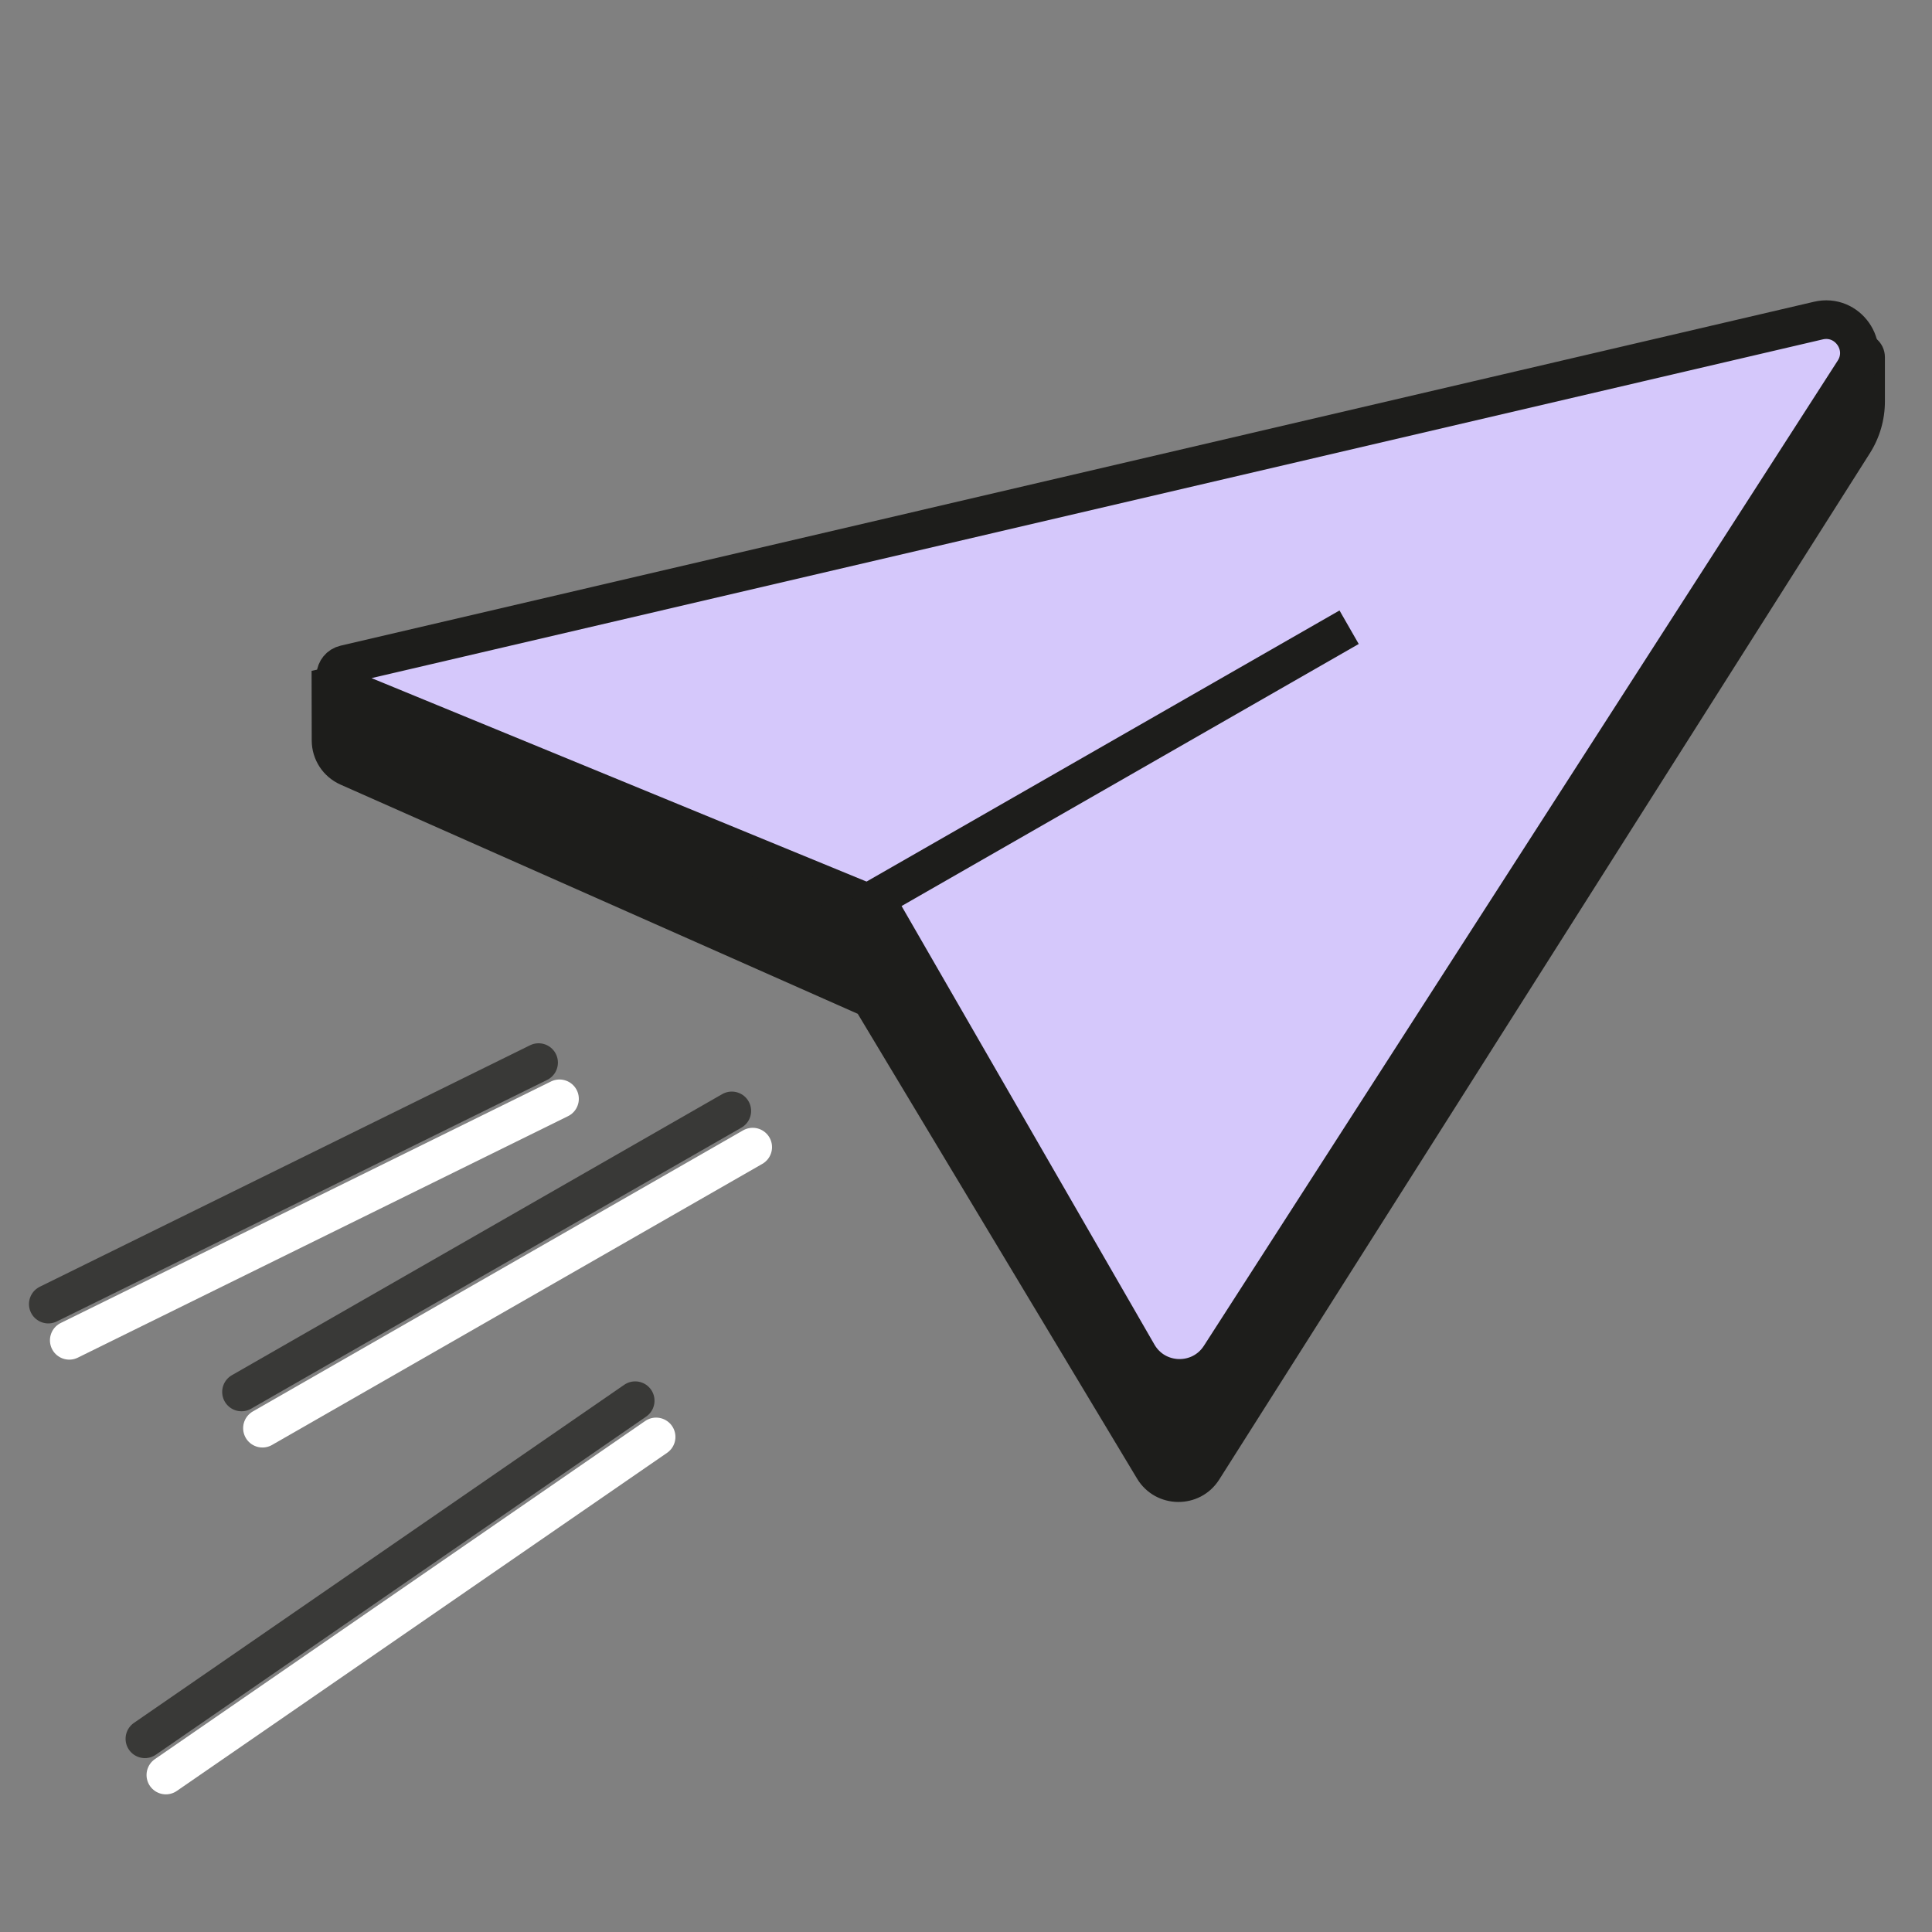
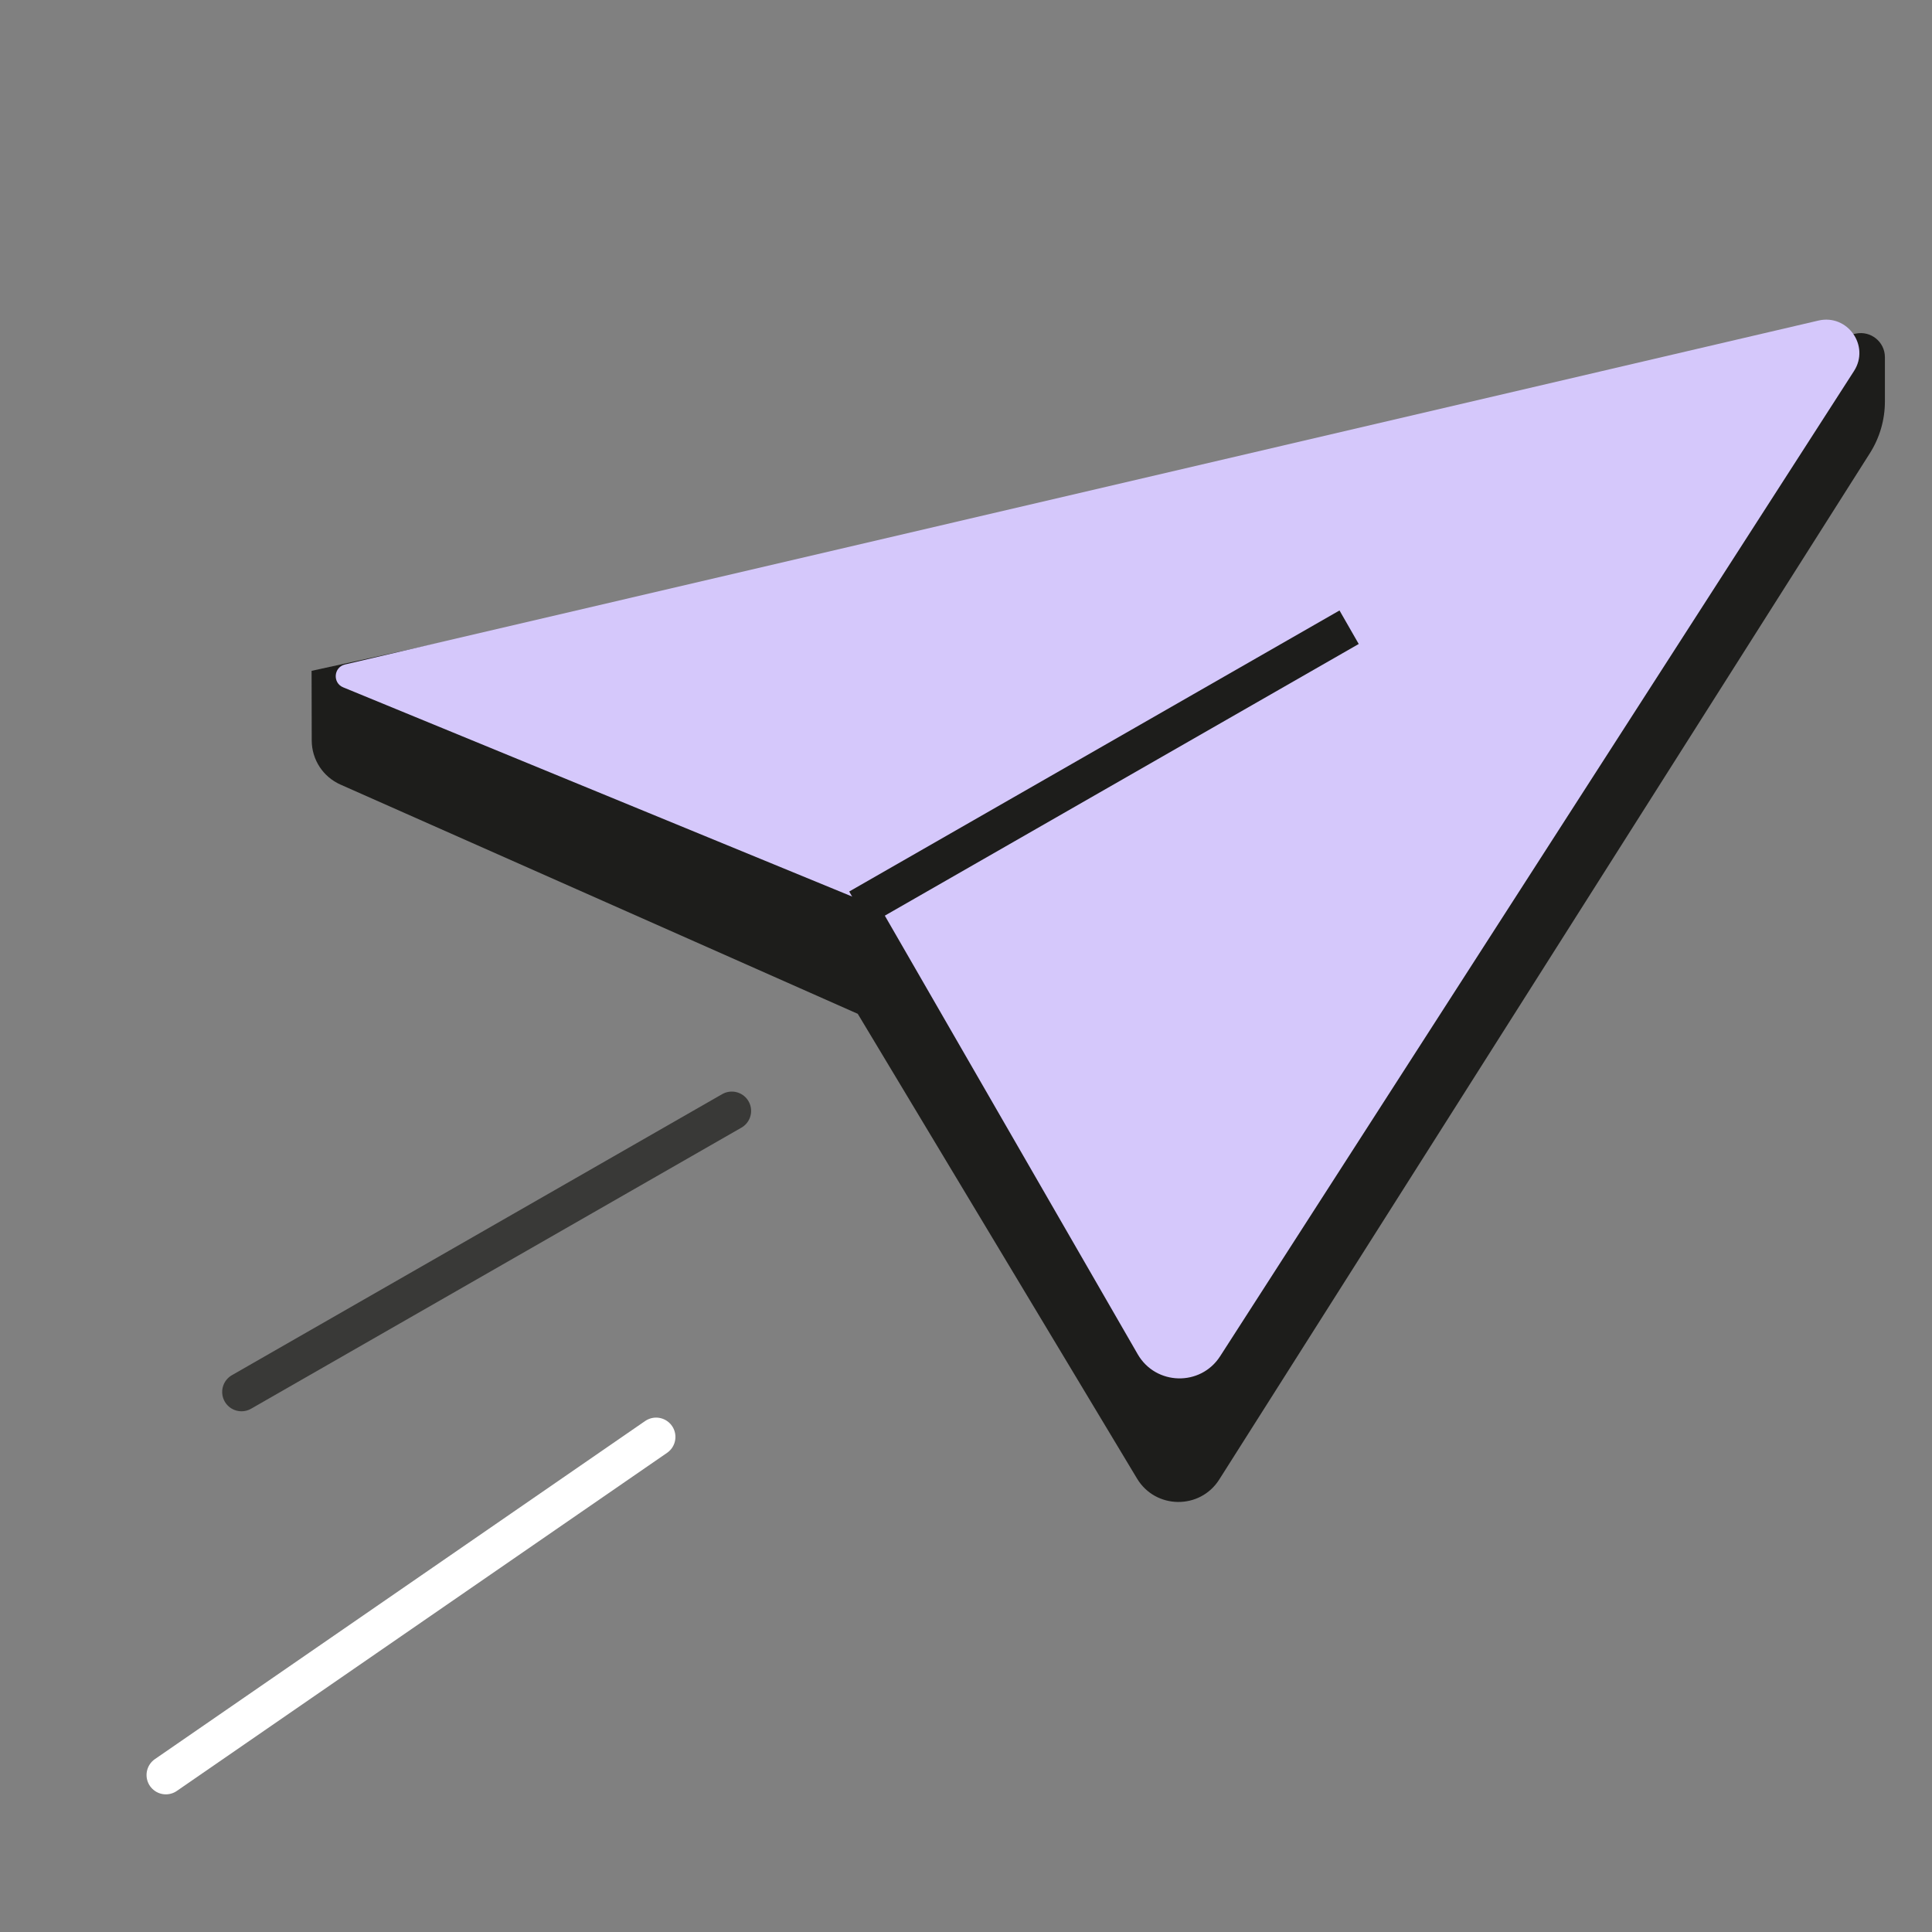
<svg xmlns="http://www.w3.org/2000/svg" width="40" height="40" viewBox="0 0 40 40" fill="none">
  <rect x="0" y="0" width="40" height="40" fill="#808080" stroke="none" />
  <path d="M6.454 15.332L6.451 13.889L38.418 6.908C38.73 6.84 39.025 7.077 39.025 7.396V8.312C39.025 8.691 38.917 9.063 38.714 9.383L25.243 30.632C24.845 31.26 23.924 31.249 23.541 30.612L17.759 20.99L7.049 16.244C6.688 16.084 6.455 15.727 6.454 15.332Z" fill="#1D1D1B" />
  <path d="M18.073 18.739L7.106 14.231C6.881 14.139 6.907 13.812 7.144 13.757L37.648 6.637C38.251 6.496 38.72 7.161 38.385 7.682L25.262 28.079C24.857 28.709 23.929 28.686 23.555 28.038L18.316 18.952C18.26 18.856 18.175 18.781 18.073 18.739Z" fill="#D5C8FB" />
-   <path d="M18.073 18.739L7.106 14.231C6.881 14.139 6.907 13.812 7.144 13.757L37.648 6.637C38.251 6.496 38.72 7.161 38.385 7.682L25.262 28.079C24.857 28.709 23.929 28.686 23.555 28.038L18.316 18.952C18.26 18.856 18.175 18.781 18.073 18.739Z" stroke="#1D1D1B" stroke-width="0.8" />
  <path d="M17.781 18.805L27.932 12.986" stroke="#1D1D1B" stroke-width="0.8" />
  <path d="M5 28.819L15.151 23" stroke="#393937" stroke-width="0.8" stroke-linecap="round" />
-   <path d="M1 27L11.151 22" stroke="#393937" stroke-width="0.8" stroke-linecap="round" />
-   <path d="M3 36L13.151 29" stroke="#393937" stroke-width="0.8" stroke-linecap="round" />
-   <path d="M5.434 29.569L15.584 23.75" stroke="white" stroke-width="0.8" stroke-linecap="round" />
-   <path d="M1.434 27.75L11.584 22.75" stroke="white" stroke-width="0.8" stroke-linecap="round" />
  <path d="M3.434 36.75L13.584 29.75" stroke="white" stroke-width="0.8" stroke-linecap="round" />
</svg>